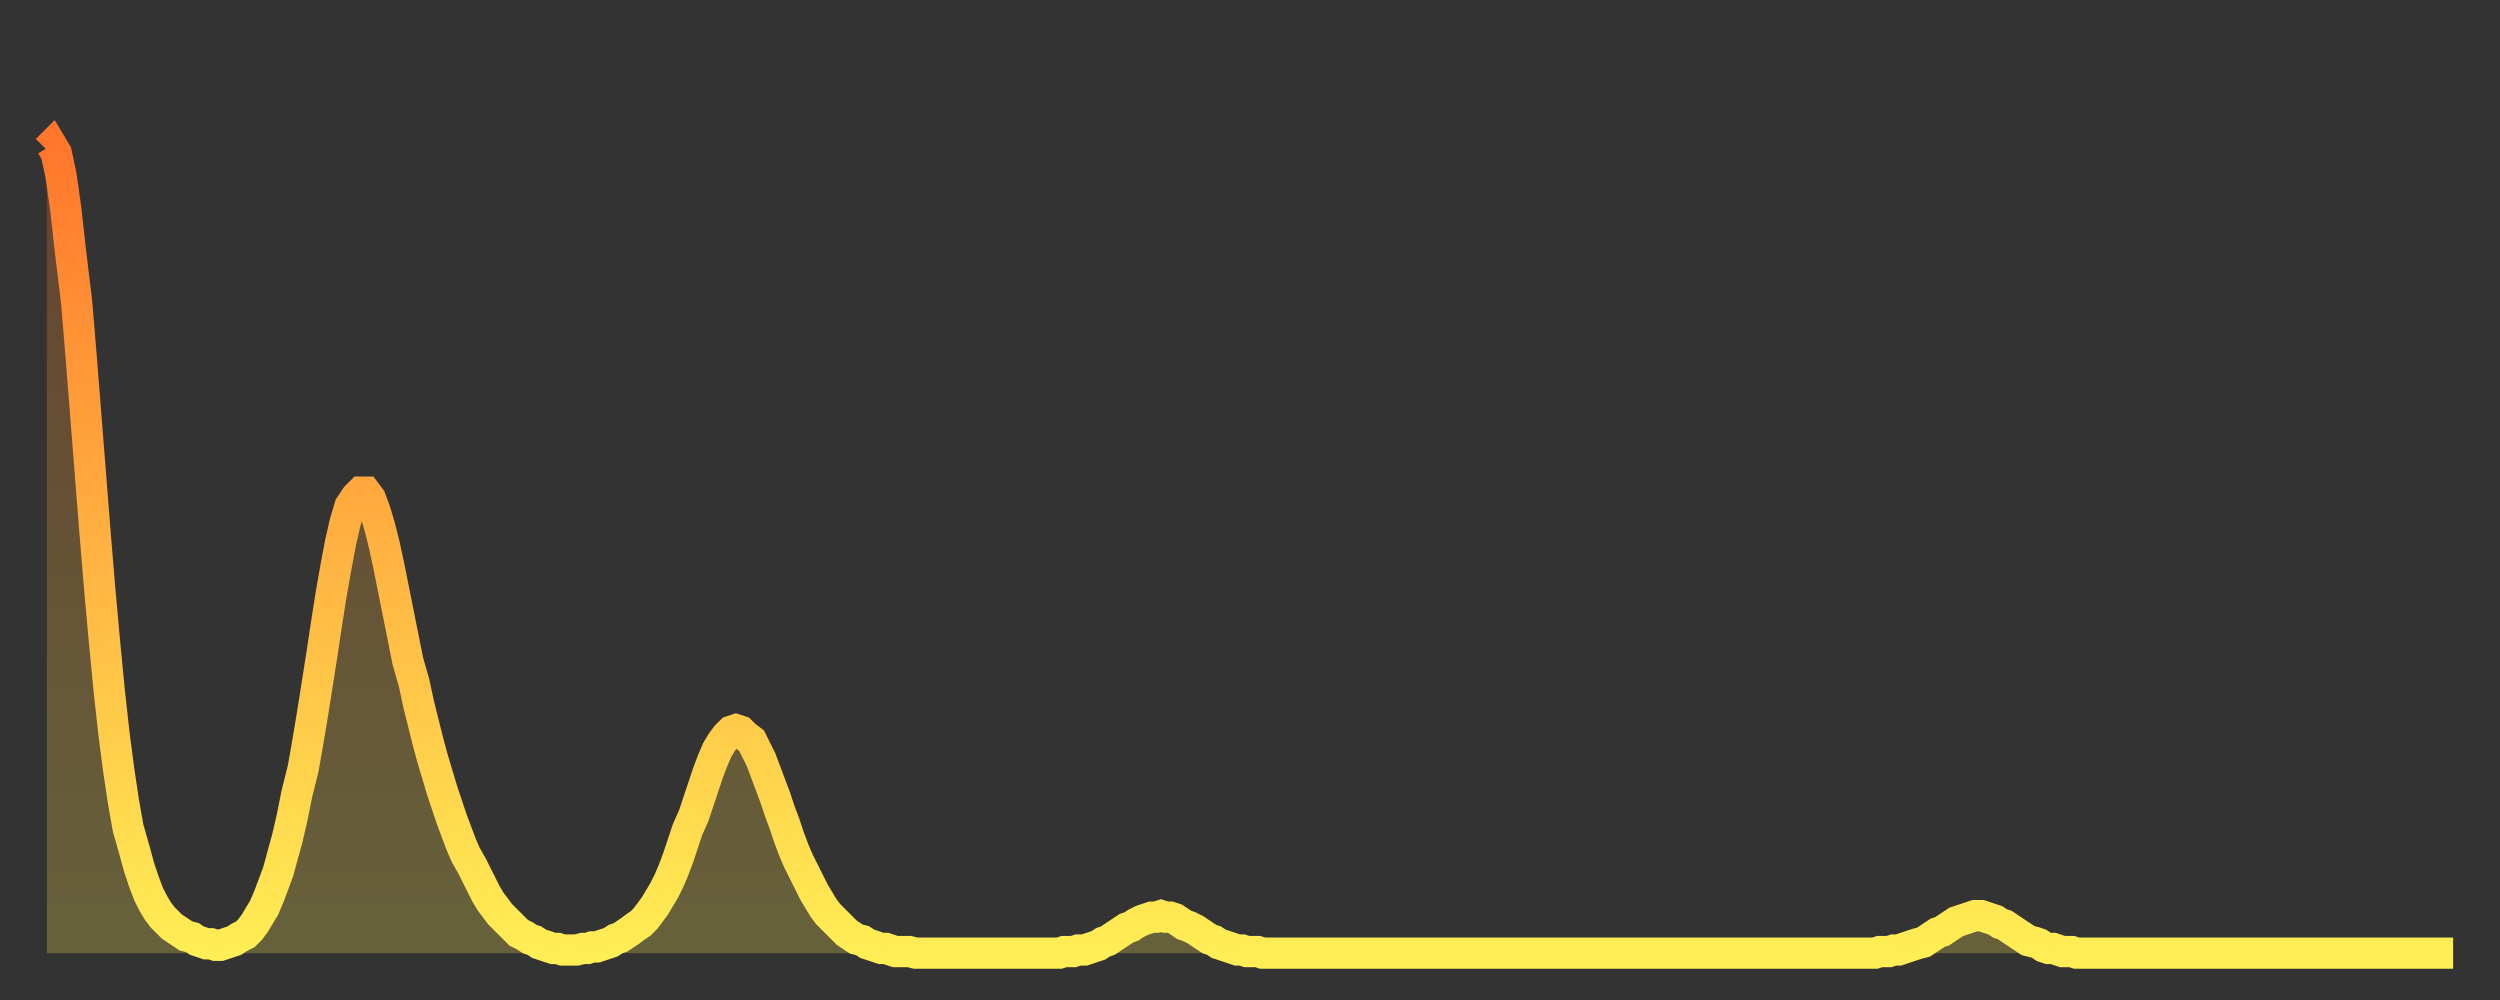
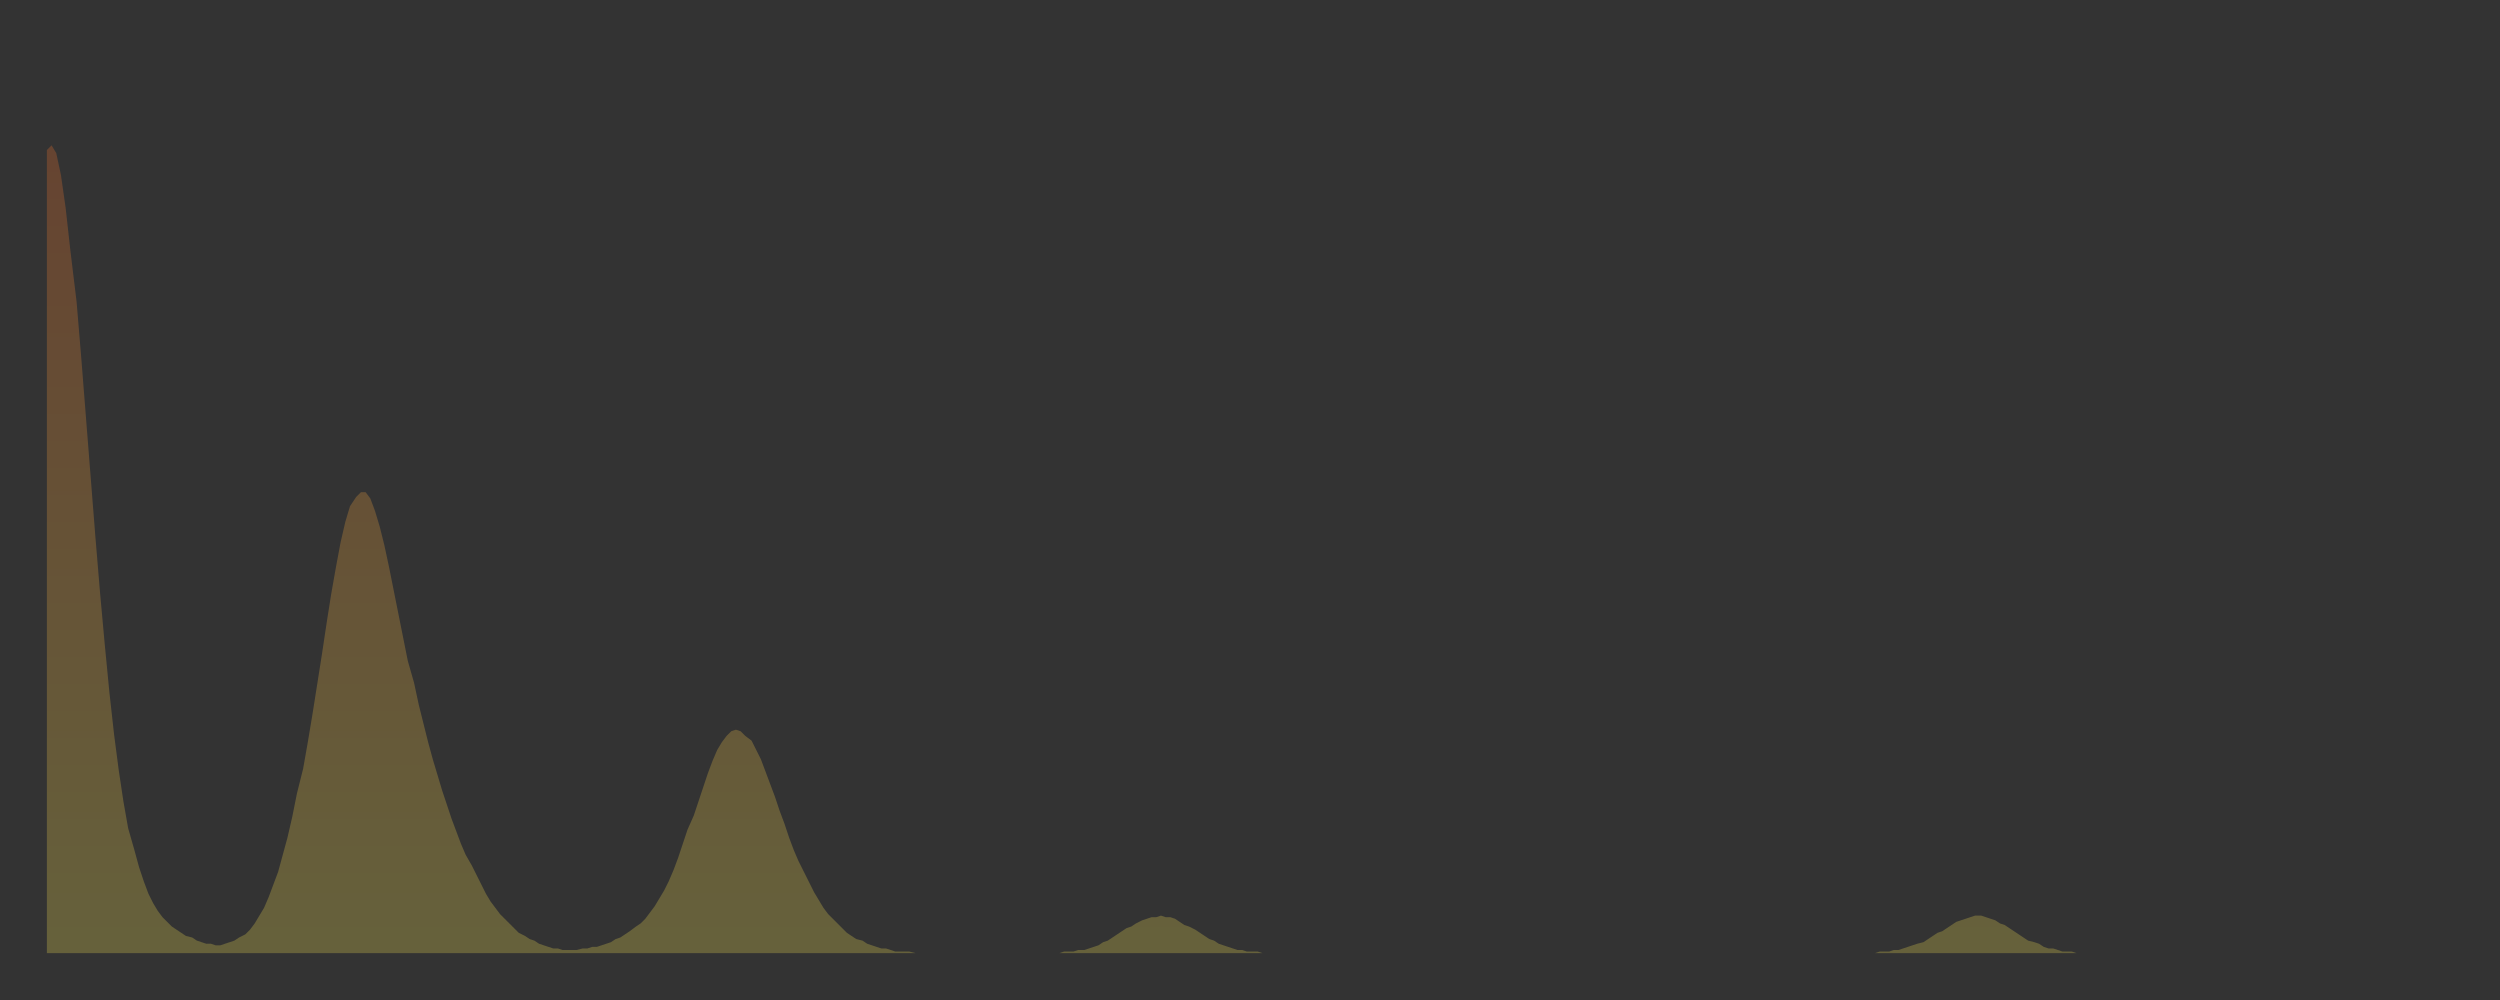
<svg xmlns="http://www.w3.org/2000/svg" baseProfile="full" height="64" version="1.1" width="160">
  <rect width="100%" height="100%" fill="#333333" stroke="none" />
  <defs>
    <linearGradient id="id98008" x1="0" x2="0" y1="0" y2="1">
      <stop offset="0%" stop-color="#ff762c" />
      <stop offset="50%" stop-color="#ffb241" />
      <stop offset="100%" stop-color="#ffee55" />
    </linearGradient>
  </defs>
  <g transform="translate(3,3)">
    <g>
-       <path d="M 0.0 6.6 0.3 6.3 0.6 6.8 0.9 8.2 1.2 10.3 1.5 13.0 1.9 16.3 2.2 19.9 2.5 23.7 2.8 27.5 3.1 31.3 3.4 34.9 3.7 38.2 4.0 41.3 4.3 44.0 4.6 46.3 4.9 48.3 5.2 50.0 5.6 51.4 5.9 52.5 6.2 53.4 6.5 54.2 6.8 54.8 7.1 55.3 7.4 55.7 7.7 56.0 8.0 56.3 8.3 56.5 8.6 56.7 8.9 56.9 9.3 57.0 9.6 57.2 9.9 57.3 10.2 57.4 10.5 57.4 10.8 57.5 11.1 57.5 11.4 57.4 11.7 57.3 12.0 57.2 12.3 57.0 12.7 56.8 13.0 56.5 13.3 56.1 13.6 55.6 13.9 55.1 14.2 54.4 14.5 53.6 14.8 52.8 15.1 51.7 15.4 50.6 15.7 49.3 16.0 47.8 16.4 46.2 16.7 44.5 17.0 42.7 17.3 40.8 17.6 38.9 17.9 36.9 18.2 35.0 18.5 33.3 18.8 31.7 19.1 30.4 19.4 29.4 19.8 28.8 20.1 28.5 20.4 28.5 20.7 28.9 21.0 29.7 21.3 30.7 21.6 31.9 21.9 33.3 22.2 34.8 22.5 36.3 22.8 37.8 23.1 39.3 23.5 40.7 23.8 42.1 24.1 43.3 24.4 44.5 24.7 45.6 25.0 46.6 25.3 47.6 25.6 48.5 25.9 49.4 26.2 50.2 26.5 51.0 26.8 51.7 27.2 52.4 27.5 53.0 27.8 53.6 28.1 54.2 28.4 54.7 28.7 55.1 29.0 55.5 29.3 55.8 29.6 56.1 29.9 56.4 30.2 56.7 30.6 56.9 30.9 57.1 31.2 57.2 31.5 57.4 31.8 57.5 32.1 57.6 32.4 57.7 32.7 57.7 33.0 57.8 33.3 57.8 33.6 57.8 33.9 57.8 34.3 57.7 34.6 57.7 34.9 57.6 35.2 57.6 35.5 57.5 35.8 57.4 36.1 57.3 36.4 57.1 36.7 57.0 37.0 56.8 37.3 56.6 37.7 56.3 38.0 56.1 38.3 55.8 38.6 55.4 38.9 55.0 39.2 54.5 39.5 54.0 39.8 53.4 40.1 52.7 40.4 51.9 40.7 51.0 41.0 50.1 41.4 49.2 41.7 48.3 42.0 47.4 42.3 46.5 42.6 45.7 42.9 45.0 43.2 44.5 43.5 44.1 43.8 43.8 44.1 43.7 44.4 43.8 44.7 44.1 45.1 44.4 45.4 45.0 45.7 45.6 46.0 46.4 46.3 47.2 46.6 48.0 46.9 48.9 47.2 49.7 47.5 50.6 47.8 51.4 48.1 52.1 48.5 52.9 48.8 53.5 49.1 54.1 49.4 54.6 49.7 55.1 50.0 55.5 50.3 55.8 50.6 56.1 50.9 56.4 51.2 56.7 51.5 56.9 51.8 57.1 52.2 57.2 52.5 57.4 52.8 57.5 53.1 57.6 53.4 57.7 53.7 57.7 54.0 57.8 54.3 57.9 54.6 57.9 54.9 57.9 55.2 57.9 55.6 58.0 55.9 58.0 56.2 58.0 56.5 58.0 56.8 58.0 57.1 58.0 57.4 58.0 57.7 58.0 58.0 58.0 58.3 58.0 58.6 58.0 58.9 58.0 59.3 58.0 59.6 58.0 59.9 58.0 60.2 58.0 60.5 58.0 60.8 58.0 61.1 58.0 61.4 58.0 61.7 58.0 62.0 58.0 62.3 58.0 62.6 58.0 63.0 58.0 63.3 58.0 63.6 58.0 63.9 58.0 64.2 58.0 64.5 58.0 64.8 58.0 65.1 57.9 65.4 57.9 65.7 57.9 66.0 57.8 66.4 57.8 66.7 57.7 67.0 57.6 67.3 57.5 67.6 57.3 67.9 57.2 68.2 57.0 68.5 56.8 68.8 56.6 69.1 56.4 69.4 56.3 69.7 56.1 70.1 55.9 70.4 55.8 70.7 55.7 71.0 55.7 71.3 55.6 71.6 55.7 71.9 55.7 72.2 55.8 72.5 56.0 72.8 56.2 73.1 56.3 73.5 56.5 73.8 56.7 74.1 56.9 74.4 57.1 74.7 57.2 75.0 57.4 75.3 57.5 75.6 57.6 75.9 57.7 76.2 57.8 76.5 57.8 76.8 57.9 77.2 57.9 77.5 57.9 77.8 58.0 78.1 58.0 78.4 58.0 78.7 58.0 79.0 58.0 79.3 58.0 79.6 58.0 79.9 58.0 80.2 58.0 80.5 58.0 80.9 58.0 81.2 58.0 81.5 58.0 81.8 58.0 82.1 58.0 82.4 58.0 82.7 58.0 83.0 58.0 83.3 58.0 83.6 58.0 83.9 58.0 84.3 58.0 84.6 58.0 84.9 58.0 85.2 58.0 85.5 58.0 85.8 58.0 86.1 58.0 86.4 58.0 86.7 58.0 87.0 58.0 87.3 58.0 87.6 58.0 88.0 58.0 88.3 58.0 88.6 58.0 88.9 58.0 89.2 58.0 89.5 58.0 89.8 58.0 90.1 58.0 90.4 58.0 90.7 58.0 91.0 58.0 91.4 58.0 91.7 58.0 92.0 58.0 92.3 58.0 92.6 58.0 92.9 58.0 93.2 58.0 93.5 58.0 93.8 58.0 94.1 58.0 94.4 58.0 94.7 58.0 95.1 58.0 95.4 58.0 95.7 58.0 96.0 58.0 96.3 58.0 96.6 58.0 96.9 58.0 97.2 58.0 97.5 58.0 97.8 58.0 98.1 58.0 98.4 58.0 98.8 58.0 99.1 58.0 99.4 58.0 99.7 58.0 100.0 58.0 100.3 58.0 100.6 58.0 100.9 58.0 101.2 58.0 101.5 58.0 101.8 58.0 102.2 58.0 102.5 58.0 102.8 58.0 103.1 58.0 103.4 58.0 103.7 58.0 104.0 58.0 104.3 58.0 104.6 58.0 104.9 58.0 105.2 58.0 105.5 58.0 105.9 58.0 106.2 58.0 106.5 58.0 106.8 58.0 107.1 58.0 107.4 58.0 107.7 58.0 108.0 58.0 108.3 58.0 108.6 58.0 108.9 58.0 109.3 58.0 109.6 58.0 109.9 58.0 110.2 58.0 110.5 58.0 110.8 58.0 111.1 58.0 111.4 58.0 111.7 58.0 112.0 58.0 112.3 58.0 112.6 58.0 113.0 58.0 113.3 58.0 113.6 58.0 113.9 58.0 114.2 58.0 114.5 58.0 114.8 58.0 115.1 58.0 115.4 58.0 115.7 58.0 116.0 58.0 116.3 58.0 116.7 58.0 117.0 58.0 117.3 57.9 117.6 57.9 117.9 57.9 118.2 57.8 118.5 57.8 118.8 57.7 119.1 57.6 119.4 57.5 119.7 57.4 120.1 57.3 120.4 57.1 120.7 56.9 121.0 56.7 121.3 56.6 121.6 56.4 121.9 56.2 122.2 56.0 122.5 55.9 122.8 55.8 123.1 55.7 123.4 55.6 123.8 55.6 124.1 55.7 124.4 55.8 124.7 55.9 125.0 56.1 125.3 56.2 125.6 56.4 125.9 56.6 126.2 56.8 126.5 57.0 126.8 57.2 127.2 57.3 127.5 57.4 127.8 57.6 128.1 57.7 128.4 57.7 128.7 57.8 129.0 57.9 129.3 57.9 129.6 57.9 129.9 58.0 130.2 58.0 130.5 58.0 130.9 58.0 131.2 58.0 131.5 58.0 131.8 58.0 132.1 58.0 132.4 58.0 132.7 58.0 133.0 58.0 133.3 58.0 133.6 58.0 133.9 58.0 134.2 58.0 134.6 58.0 134.9 58.0 135.2 58.0 135.5 58.0 135.8 58.0 136.1 58.0 136.4 58.0 136.7 58.0 137.0 58.0 137.3 58.0 137.6 58.0 138.0 58.0 138.3 58.0 138.6 58.0 138.9 58.0 139.2 58.0 139.5 58.0 139.8 58.0 140.1 58.0 140.4 58.0 140.7 58.0 141.0 58.0 141.3 58.0 141.7 58.0 142.0 58.0 142.3 58.0 142.6 58.0 142.9 58.0 143.2 58.0 143.5 58.0 143.8 58.0 144.1 58.0 144.4 58.0 144.7 58.0 145.1 58.0 145.4 58.0 145.7 58.0 146.0 58.0 146.3 58.0 146.6 58.0 146.9 58.0 147.2 58.0 147.5 58.0 147.8 58.0 148.1 58.0 148.4 58.0 148.8 58.0 149.1 58.0 149.4 58.0 149.7 58.0 150.0 58.0 150.3 58.0 150.6 58.0 150.9 58.0 151.2 58.0 151.5 58.0 151.8 58.0 152.1 58.0 152.5 58.0 152.8 58.0 153.1 58.0 153.4 58.0 153.7 58.0 154.0 58.0" fill="none" id="graph-curve" opacity="1" stroke="url(#id98008)" stroke-width="2" />
      <path d="M 0 58 L 0.0 6.6 0.3 6.3 0.6 6.8 0.9 8.2 1.2 10.3 1.5 13.0 1.9 16.3 2.2 19.9 2.5 23.7 2.8 27.5 3.1 31.3 3.4 34.9 3.7 38.2 4.0 41.3 4.3 44.0 4.6 46.3 4.9 48.3 5.2 50.0 5.6 51.4 5.9 52.5 6.2 53.4 6.5 54.2 6.8 54.8 7.1 55.3 7.4 55.7 7.7 56.0 8.0 56.3 8.3 56.5 8.6 56.7 8.9 56.9 9.3 57.0 9.6 57.2 9.9 57.3 10.2 57.4 10.5 57.4 10.8 57.5 11.1 57.5 11.4 57.4 11.7 57.3 12.0 57.2 12.3 57.0 12.7 56.8 13.0 56.5 13.3 56.1 13.6 55.6 13.9 55.1 14.2 54.4 14.5 53.6 14.8 52.8 15.1 51.7 15.4 50.6 15.7 49.3 16.0 47.8 16.4 46.2 16.7 44.5 17.0 42.7 17.3 40.8 17.6 38.9 17.9 36.9 18.2 35.0 18.5 33.3 18.8 31.7 19.1 30.4 19.4 29.4 19.8 28.8 20.1 28.5 20.4 28.5 20.7 28.9 21.0 29.7 21.3 30.7 21.6 31.9 21.9 33.3 22.2 34.8 22.5 36.3 22.8 37.8 23.1 39.3 23.5 40.7 23.8 42.1 24.1 43.3 24.4 44.5 24.7 45.6 25.0 46.6 25.3 47.6 25.6 48.5 25.9 49.4 26.2 50.2 26.5 51.0 26.8 51.7 27.2 52.4 27.5 53.0 27.8 53.6 28.1 54.2 28.4 54.7 28.7 55.1 29.0 55.5 29.3 55.8 29.6 56.1 29.9 56.4 30.2 56.7 30.6 56.9 30.9 57.1 31.2 57.2 31.5 57.4 31.8 57.5 32.1 57.6 32.4 57.7 32.7 57.7 33.0 57.8 33.3 57.8 33.6 57.8 33.9 57.8 34.3 57.7 34.6 57.7 34.9 57.6 35.2 57.6 35.5 57.5 35.8 57.4 36.1 57.3 36.4 57.1 36.7 57.0 37.0 56.8 37.3 56.6 37.7 56.3 38.0 56.1 38.3 55.8 38.6 55.4 38.9 55.0 39.2 54.5 39.5 54.0 39.8 53.4 40.1 52.7 40.4 51.9 40.7 51.0 41.0 50.1 41.4 49.2 41.7 48.3 42.0 47.4 42.3 46.5 42.6 45.7 42.9 45.0 43.2 44.5 43.5 44.1 43.8 43.8 44.1 43.7 44.4 43.8 44.7 44.1 45.1 44.4 45.4 45.0 45.7 45.6 46.0 46.4 46.3 47.2 46.6 48.0 46.9 48.9 47.2 49.7 47.5 50.6 47.8 51.4 48.1 52.1 48.5 52.9 48.8 53.5 49.1 54.1 49.4 54.6 49.7 55.1 50.0 55.5 50.3 55.8 50.6 56.1 50.9 56.4 51.2 56.7 51.5 56.9 51.8 57.1 52.2 57.2 52.5 57.4 52.8 57.5 53.1 57.6 53.4 57.7 53.7 57.7 54.0 57.8 54.3 57.9 54.6 57.9 54.9 57.9 55.2 57.9 55.6 58.0 55.9 58.0 56.2 58.0 56.5 58.0 56.8 58.0 57.1 58.0 57.4 58.0 57.7 58.0 58.0 58.0 58.3 58.0 58.6 58.0 58.9 58.0 59.3 58.0 59.6 58.0 59.9 58.0 60.2 58.0 60.5 58.0 60.8 58.0 61.1 58.0 61.4 58.0 61.7 58.0 62.0 58.0 62.3 58.0 62.6 58.0 63.0 58.0 63.3 58.0 63.6 58.0 63.9 58.0 64.2 58.0 64.5 58.0 64.8 58.0 65.1 57.9 65.4 57.9 65.7 57.9 66.0 57.8 66.4 57.8 66.7 57.7 67.0 57.6 67.3 57.5 67.6 57.3 67.9 57.2 68.2 57.0 68.5 56.8 68.8 56.6 69.1 56.4 69.4 56.3 69.7 56.1 70.1 55.9 70.4 55.8 70.7 55.7 71.0 55.7 71.3 55.6 71.6 55.7 71.9 55.7 72.2 55.8 72.5 56.0 72.8 56.2 73.1 56.3 73.5 56.5 73.8 56.7 74.1 56.9 74.4 57.1 74.7 57.2 75.0 57.4 75.3 57.5 75.6 57.6 75.9 57.7 76.2 57.8 76.5 57.8 76.8 57.9 77.2 57.9 77.5 57.9 77.8 58.0 78.1 58.0 78.4 58.0 78.7 58.0 79.0 58.0 79.3 58.0 79.6 58.0 79.9 58.0 80.2 58.0 80.5 58.0 80.9 58.0 81.2 58.0 81.5 58.0 81.8 58.0 82.1 58.0 82.4 58.0 82.7 58.0 83.0 58.0 83.3 58.0 83.6 58.0 83.9 58.0 84.3 58.0 84.6 58.0 84.9 58.0 85.2 58.0 85.5 58.0 85.8 58.0 86.1 58.0 86.4 58.0 86.7 58.0 87.0 58.0 87.3 58.0 87.6 58.0 88.0 58.0 88.3 58.0 88.6 58.0 88.9 58.0 89.2 58.0 89.5 58.0 89.8 58.0 90.1 58.0 90.4 58.0 90.7 58.0 91.0 58.0 91.4 58.0 91.7 58.0 92.0 58.0 92.3 58.0 92.6 58.0 92.9 58.0 93.2 58.0 93.5 58.0 93.8 58.0 94.1 58.0 94.4 58.0 94.7 58.0 95.1 58.0 95.4 58.0 95.7 58.0 96.0 58.0 96.3 58.0 96.6 58.0 96.9 58.0 97.2 58.0 97.5 58.0 97.8 58.0 98.1 58.0 98.4 58.0 98.8 58.0 99.1 58.0 99.4 58.0 99.7 58.0 100.0 58.0 100.3 58.0 100.6 58.0 100.9 58.0 101.2 58.0 101.5 58.0 101.8 58.0 102.2 58.0 102.5 58.0 102.8 58.0 103.1 58.0 103.4 58.0 103.7 58.0 104.0 58.0 104.3 58.0 104.6 58.0 104.9 58.0 105.2 58.0 105.5 58.0 105.9 58.0 106.2 58.0 106.5 58.0 106.8 58.0 107.1 58.0 107.4 58.0 107.7 58.0 108.0 58.0 108.3 58.0 108.6 58.0 108.9 58.0 109.3 58.0 109.6 58.0 109.9 58.0 110.2 58.0 110.5 58.0 110.8 58.0 111.1 58.0 111.4 58.0 111.7 58.0 112.0 58.0 112.3 58.0 112.6 58.0 113.0 58.0 113.3 58.0 113.6 58.0 113.9 58.0 114.2 58.0 114.5 58.0 114.8 58.0 115.1 58.0 115.4 58.0 115.7 58.0 116.0 58.0 116.3 58.0 116.7 58.0 117.0 58.0 117.3 57.9 117.6 57.9 117.9 57.9 118.2 57.8 118.5 57.8 118.8 57.7 119.1 57.6 119.4 57.5 119.7 57.4 120.1 57.3 120.4 57.1 120.7 56.9 121.0 56.7 121.3 56.6 121.6 56.4 121.9 56.2 122.2 56.0 122.5 55.9 122.8 55.8 123.1 55.7 123.4 55.6 123.8 55.6 124.1 55.7 124.4 55.8 124.7 55.9 125.0 56.1 125.3 56.2 125.6 56.4 125.9 56.6 126.2 56.8 126.5 57.0 126.8 57.2 127.2 57.3 127.5 57.4 127.8 57.6 128.1 57.7 128.4 57.7 128.7 57.8 129.0 57.9 129.3 57.9 129.6 57.9 129.9 58.0 130.2 58.0 130.5 58.0 130.9 58.0 131.2 58.0 131.5 58.0 131.8 58.0 132.1 58.0 132.4 58.0 132.7 58.0 133.0 58.0 133.3 58.0 133.6 58.0 133.9 58.0 134.2 58.0 134.6 58.0 134.9 58.0 135.2 58.0 135.5 58.0 135.8 58.0 136.1 58.0 136.4 58.0 136.7 58.0 137.0 58.0 137.3 58.0 137.6 58.0 138.0 58.0 138.3 58.0 138.6 58.0 138.9 58.0 139.2 58.0 139.5 58.0 139.8 58.0 140.1 58.0 140.4 58.0 140.7 58.0 141.0 58.0 141.3 58.0 141.7 58.0 142.0 58.0 142.3 58.0 142.6 58.0 142.9 58.0 143.2 58.0 143.5 58.0 143.8 58.0 144.1 58.0 144.4 58.0 144.7 58.0 145.1 58.0 145.4 58.0 145.7 58.0 146.0 58.0 146.3 58.0 146.6 58.0 146.9 58.0 147.2 58.0 147.5 58.0 147.8 58.0 148.1 58.0 148.4 58.0 148.8 58.0 149.1 58.0 149.4 58.0 149.7 58.0 150.0 58.0 150.3 58.0 150.6 58.0 150.9 58.0 151.2 58.0 151.5 58.0 151.8 58.0 152.1 58.0 152.5 58.0 152.8 58.0 153.1 58.0 153.4 58.0 153.7 58.0 154.0 58.0 154 58" fill="url(#id98008)" fill-opacity=".25" id="graph-shadow" />
    </g>
  </g>
</svg>